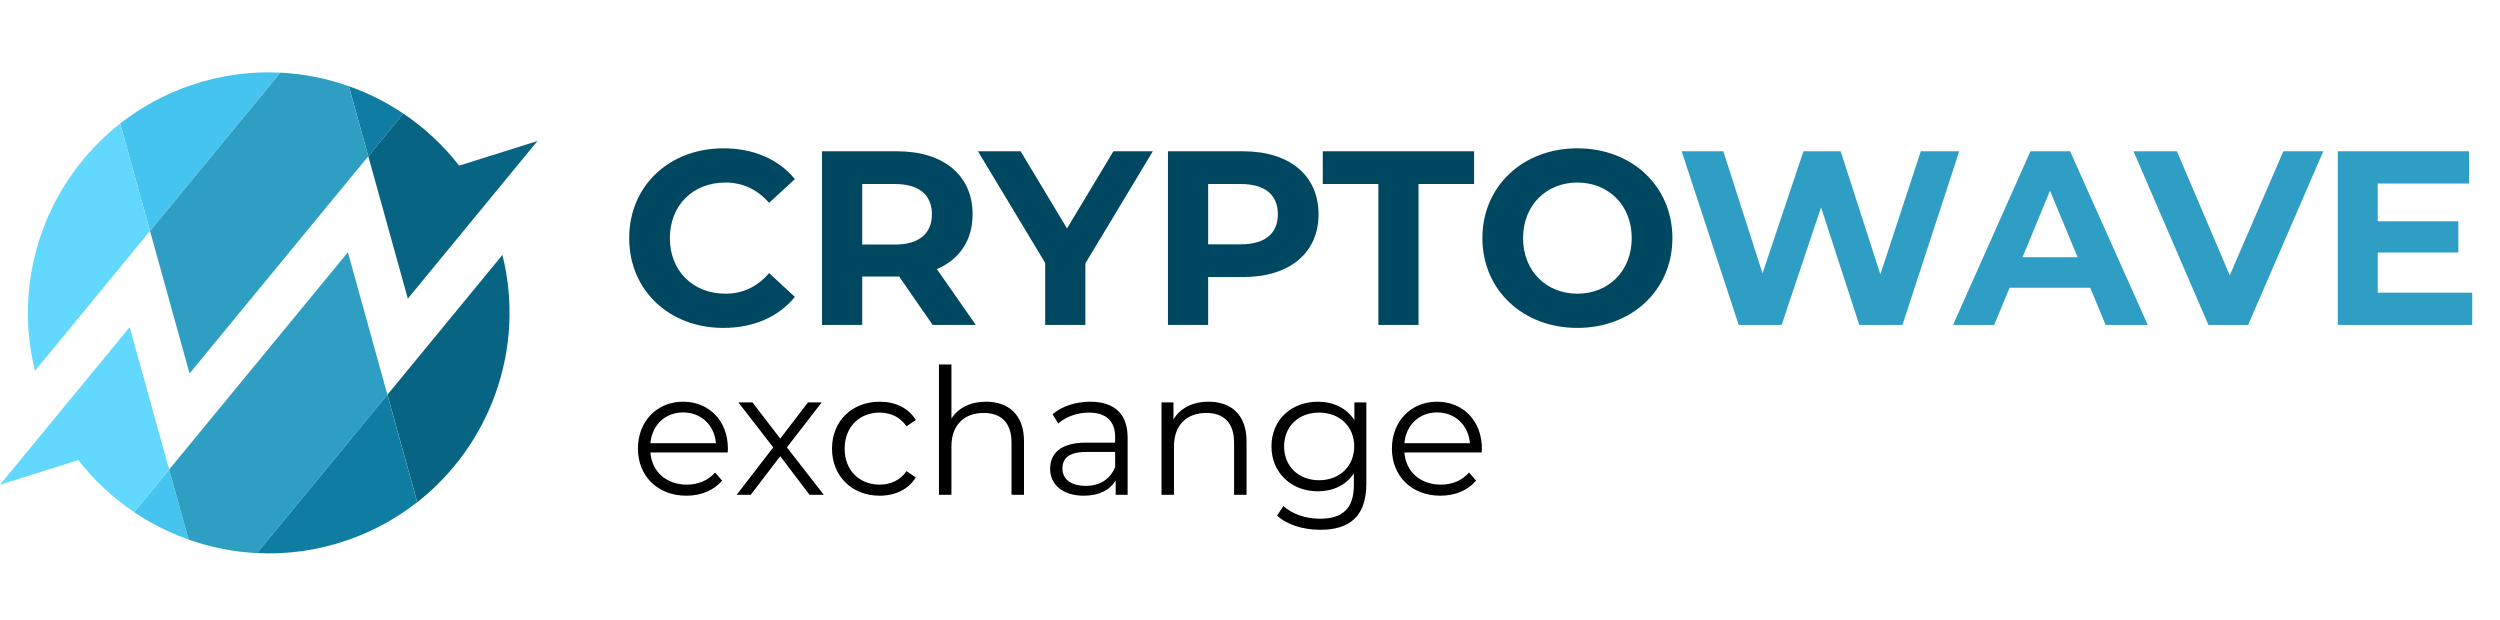
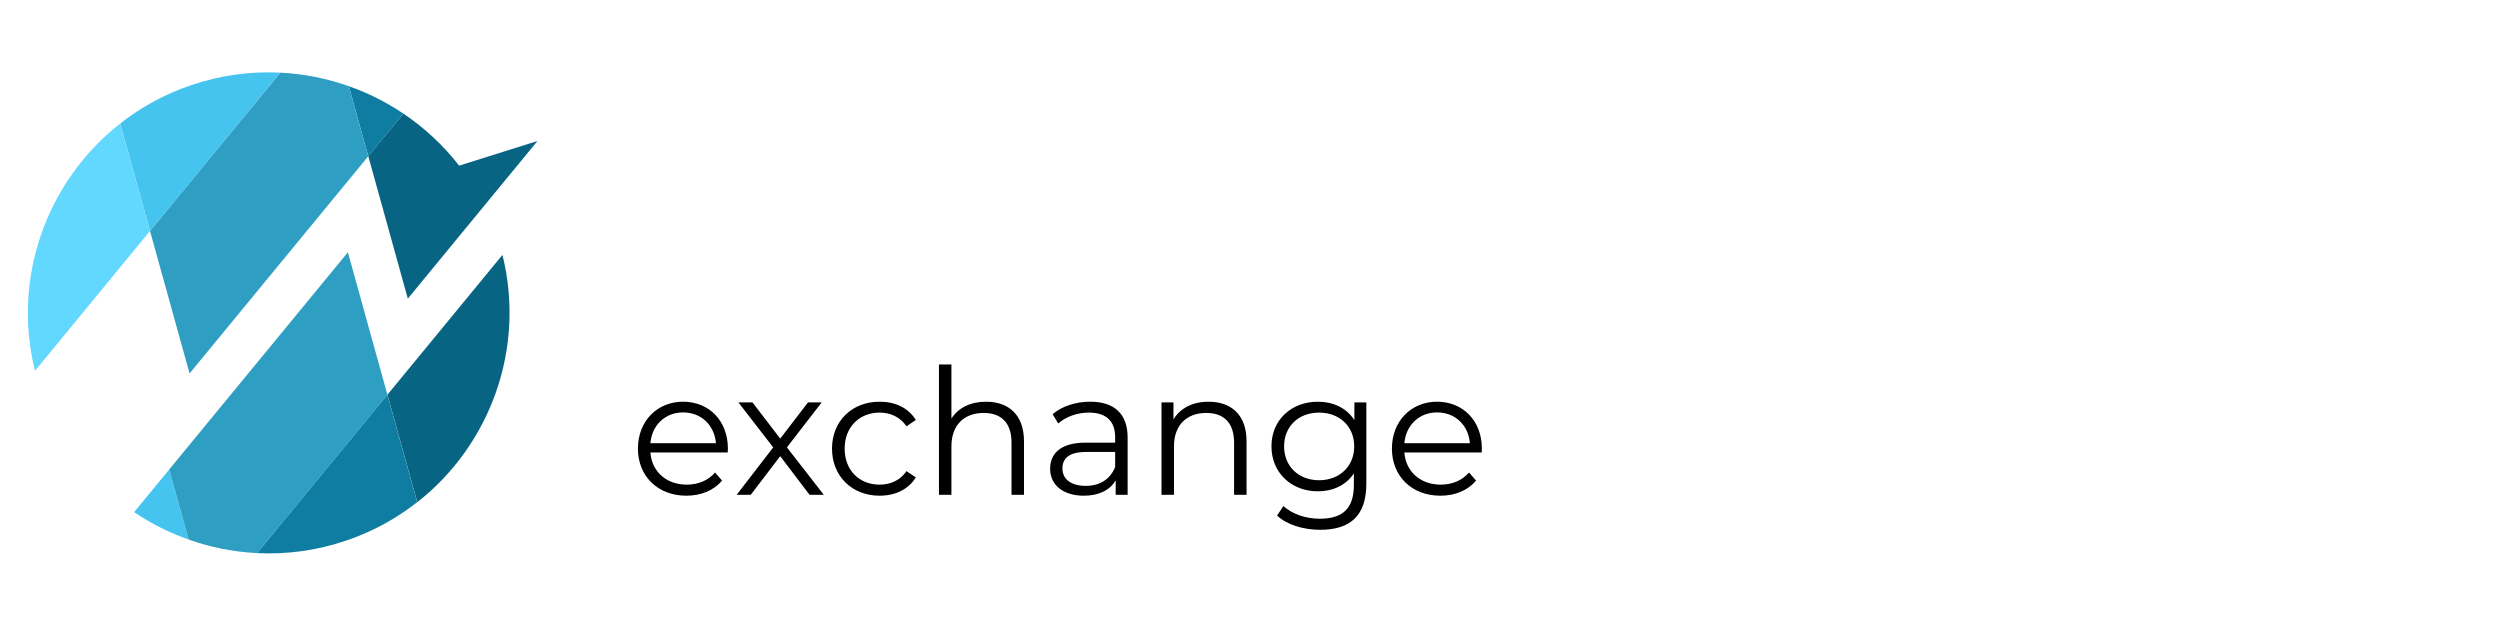
<svg xmlns="http://www.w3.org/2000/svg" width="258" height="64" viewBox="0 0 258 64" fill="none">
  <path d="M28.927 7.498L15.479 23.842L12.4 12.75C14.527 11.077 16.959 9.737 19.657 8.81C22.731 7.755 25.867 7.342 28.927 7.498Z" fill="#45C4EF" />
  <path d="M41.625 11.723L38.008 16.124L36 8.896C37.985 9.594 39.878 10.545 41.625 11.723Z" fill="#0E7DA1" />
  <path d="M55.468 14.552L42.087 30.819L38.008 16.124L41.625 11.724C43.8 13.183 45.746 14.988 47.383 17.093L55.468 14.551V14.552Z" fill="#086483" />
  <path d="M15.476 23.842L3.609 38.271C1.206 28.637 4.851 18.662 12.397 12.75L15.476 23.842Z" fill="#62D8FF" />
  <path d="M38.006 16.124L19.562 38.541L15.483 23.841L28.932 7.498C31.364 7.617 33.743 8.092 35.998 8.896L38.006 16.124Z" fill="#2F9EC3" />
  <path d="M26.526 57.078L39.973 40.734L43.052 51.827C40.925 53.499 38.493 54.84 35.795 55.766C32.721 56.821 29.585 57.235 26.525 57.078L26.526 57.078Z" fill="#0E7DA1" />
  <path d="M13.842 52.853L17.459 48.453L19.466 55.681C17.482 54.983 15.588 54.032 13.842 52.853Z" fill="#45C4EF" />
-   <path d="M0 50.025L13.381 33.758L17.459 48.453L13.842 52.853C11.668 51.394 9.722 49.589 8.085 47.483L0 50.025Z" fill="#62D8FF" />
  <path d="M39.983 40.735L51.852 26.307C54.255 35.94 50.61 45.915 43.063 51.827L39.984 40.735H39.983Z" fill="#086483" />
  <path d="M17.458 48.453L35.902 26.036L39.981 40.736L26.533 57.08C24.102 56.961 21.722 56.486 19.467 55.682L17.459 48.454L17.458 48.453Z" fill="#2F9EC3" />
-   <path d="M74.634 33.84C69.079 33.84 64.932 29.975 64.932 24.573C64.932 19.172 69.079 15.306 74.66 15.306C77.758 15.306 80.343 16.432 82.033 18.48L79.371 20.938C78.167 19.556 76.657 18.839 74.865 18.839C71.511 18.839 69.13 21.194 69.13 24.573C69.13 27.952 71.511 30.308 74.865 30.308C76.657 30.308 78.167 29.591 79.371 28.183L82.033 30.64C80.343 32.714 77.758 33.84 74.634 33.84ZM100.706 33.533H96.251L92.795 28.541H92.59H88.981V33.533H84.834V15.613H92.59C97.377 15.613 100.373 18.096 100.373 22.116C100.373 24.804 99.016 26.775 96.686 27.773L100.706 33.533ZM96.174 22.116C96.174 20.144 94.894 18.992 92.36 18.992H88.981V25.239H92.36C94.894 25.239 96.174 24.061 96.174 22.116ZM118.973 15.613L112.01 27.184V33.533H107.863V27.133L100.925 15.613H105.329L110.116 23.575L114.903 15.613H118.973ZM128.29 15.613C133.078 15.613 136.073 18.096 136.073 22.116C136.073 26.109 133.078 28.592 128.29 28.592H124.681V33.533H120.534V15.613H128.29ZM128.06 25.213C130.594 25.213 131.874 24.061 131.874 22.116C131.874 20.144 130.594 18.992 128.06 18.992H124.681V25.213H128.06ZM142.246 33.533V18.992H136.511V15.613H152.127V18.992H146.393V33.533H142.246ZM162.787 33.84C157.13 33.84 152.982 29.898 152.982 24.573C152.982 19.248 157.13 15.306 162.787 15.306C168.419 15.306 172.592 19.223 172.592 24.573C172.592 29.924 168.419 33.84 162.787 33.84ZM162.787 30.308C165.987 30.308 168.394 27.978 168.394 24.573C168.394 21.168 165.987 18.839 162.787 18.839C159.587 18.839 157.181 21.168 157.181 24.573C157.181 27.978 159.587 30.308 162.787 30.308Z" fill="#004861" />
-   <path d="M198.226 15.613H202.194L196.331 33.533H191.877L187.934 21.399L183.864 33.533H179.435L173.547 15.613H177.848L181.893 28.208L186.117 15.613H189.957L194.053 28.311L198.226 15.613ZM217.298 33.533L215.711 29.693H207.391L205.803 33.533H201.554L209.541 15.613H213.637L221.65 33.533H217.298ZM208.722 26.544H214.405L211.563 19.684L208.722 26.544ZM235.641 15.613H239.763L232.006 33.533H227.91L220.179 15.613H224.659L230.112 28.413L235.641 15.613ZM245.381 30.205H255.134V33.533H241.259V15.613H254.801V18.941H245.381V22.832H253.701V26.058H245.381V30.205Z" fill="#2F9EC4" />
  <path d="M75.119 46.297C75.119 46.406 75.1 46.551 75.1 46.696H67.122C67.267 48.691 68.79 50.015 70.876 50.015C72.036 50.015 73.07 49.598 73.795 48.764L74.52 49.598C73.668 50.613 72.344 51.157 70.839 51.157C67.865 51.157 65.834 49.126 65.834 46.297C65.834 43.468 67.811 41.456 70.495 41.456C73.178 41.456 75.119 43.432 75.119 46.297ZM70.495 42.562C68.645 42.562 67.285 43.867 67.122 45.735H73.886C73.722 43.867 72.362 42.562 70.495 42.562ZM85.017 51.066H83.548L80.52 47.077L77.474 51.066H76.023L79.795 46.17L76.204 41.528H77.655L80.52 45.264L83.385 41.528H84.799L81.209 46.17L85.017 51.066ZM90.777 51.157C87.93 51.157 85.863 49.144 85.863 46.297C85.863 43.45 87.93 41.456 90.777 41.456C92.391 41.456 93.751 42.09 94.512 43.342L93.551 43.994C92.898 43.033 91.883 42.58 90.777 42.58C88.691 42.58 87.168 44.067 87.168 46.297C87.168 48.546 88.691 50.015 90.777 50.015C91.883 50.015 92.898 49.58 93.551 48.618L94.512 49.271C93.751 50.504 92.391 51.157 90.777 51.157ZM101.759 41.456C104.081 41.456 105.676 42.798 105.676 45.536V51.066H104.389V45.663C104.389 43.65 103.337 42.616 101.524 42.616C99.475 42.616 98.187 43.886 98.187 46.062V51.066H96.9V37.611H98.187V43.197C98.894 42.09 100.146 41.456 101.759 41.456ZM112.508 41.456C114.974 41.456 116.371 42.689 116.371 45.155V51.066H115.138V49.58C114.557 50.559 113.433 51.157 111.855 51.157C109.698 51.157 108.374 50.033 108.374 48.383C108.374 46.914 109.317 45.681 112.055 45.681H115.083V45.1C115.083 43.468 114.158 42.58 112.381 42.58C111.148 42.58 109.988 43.015 109.208 43.704L108.628 42.743C109.589 41.927 111.003 41.456 112.508 41.456ZM112.055 50.142C113.506 50.142 114.575 49.453 115.083 48.201V46.642H112.091C110.242 46.642 109.643 47.367 109.643 48.346C109.643 49.453 110.532 50.142 112.055 50.142ZM124.727 41.456C127.048 41.456 128.644 42.798 128.644 45.536V51.066H127.357V45.663C127.357 43.65 126.305 42.616 124.492 42.616C122.442 42.616 121.155 43.886 121.155 46.062V51.066H119.868V41.528H121.101V43.287C121.79 42.127 123.077 41.456 124.727 41.456ZM139.773 41.528H141.006V49.906C141.006 53.188 139.392 54.675 136.237 54.675C134.496 54.675 132.791 54.149 131.794 53.206L132.447 52.227C133.354 53.043 134.732 53.532 136.2 53.532C138.612 53.532 139.718 52.426 139.718 50.069V48.854C138.92 50.069 137.56 50.704 136.001 50.704C133.281 50.704 131.214 48.8 131.214 46.062C131.214 43.323 133.281 41.456 136.001 41.456C137.597 41.456 138.975 42.108 139.773 43.36V41.528ZM136.128 49.561C138.231 49.561 139.755 48.129 139.755 46.062C139.755 43.994 138.231 42.58 136.128 42.58C134.024 42.58 132.519 43.994 132.519 46.062C132.519 48.129 134.024 49.561 136.128 49.561ZM152.929 46.297C152.929 46.406 152.911 46.551 152.911 46.696H144.933C145.078 48.691 146.601 50.015 148.686 50.015C149.847 50.015 150.88 49.598 151.606 48.764L152.331 49.598C151.479 50.613 150.155 51.157 148.65 51.157C145.676 51.157 143.645 49.126 143.645 46.297C143.645 43.468 145.622 41.456 148.305 41.456C150.989 41.456 152.929 43.432 152.929 46.297ZM148.305 42.562C146.456 42.562 145.096 43.867 144.933 45.735H151.696C151.533 43.867 150.173 42.562 148.305 42.562Z" fill="black" />
</svg>